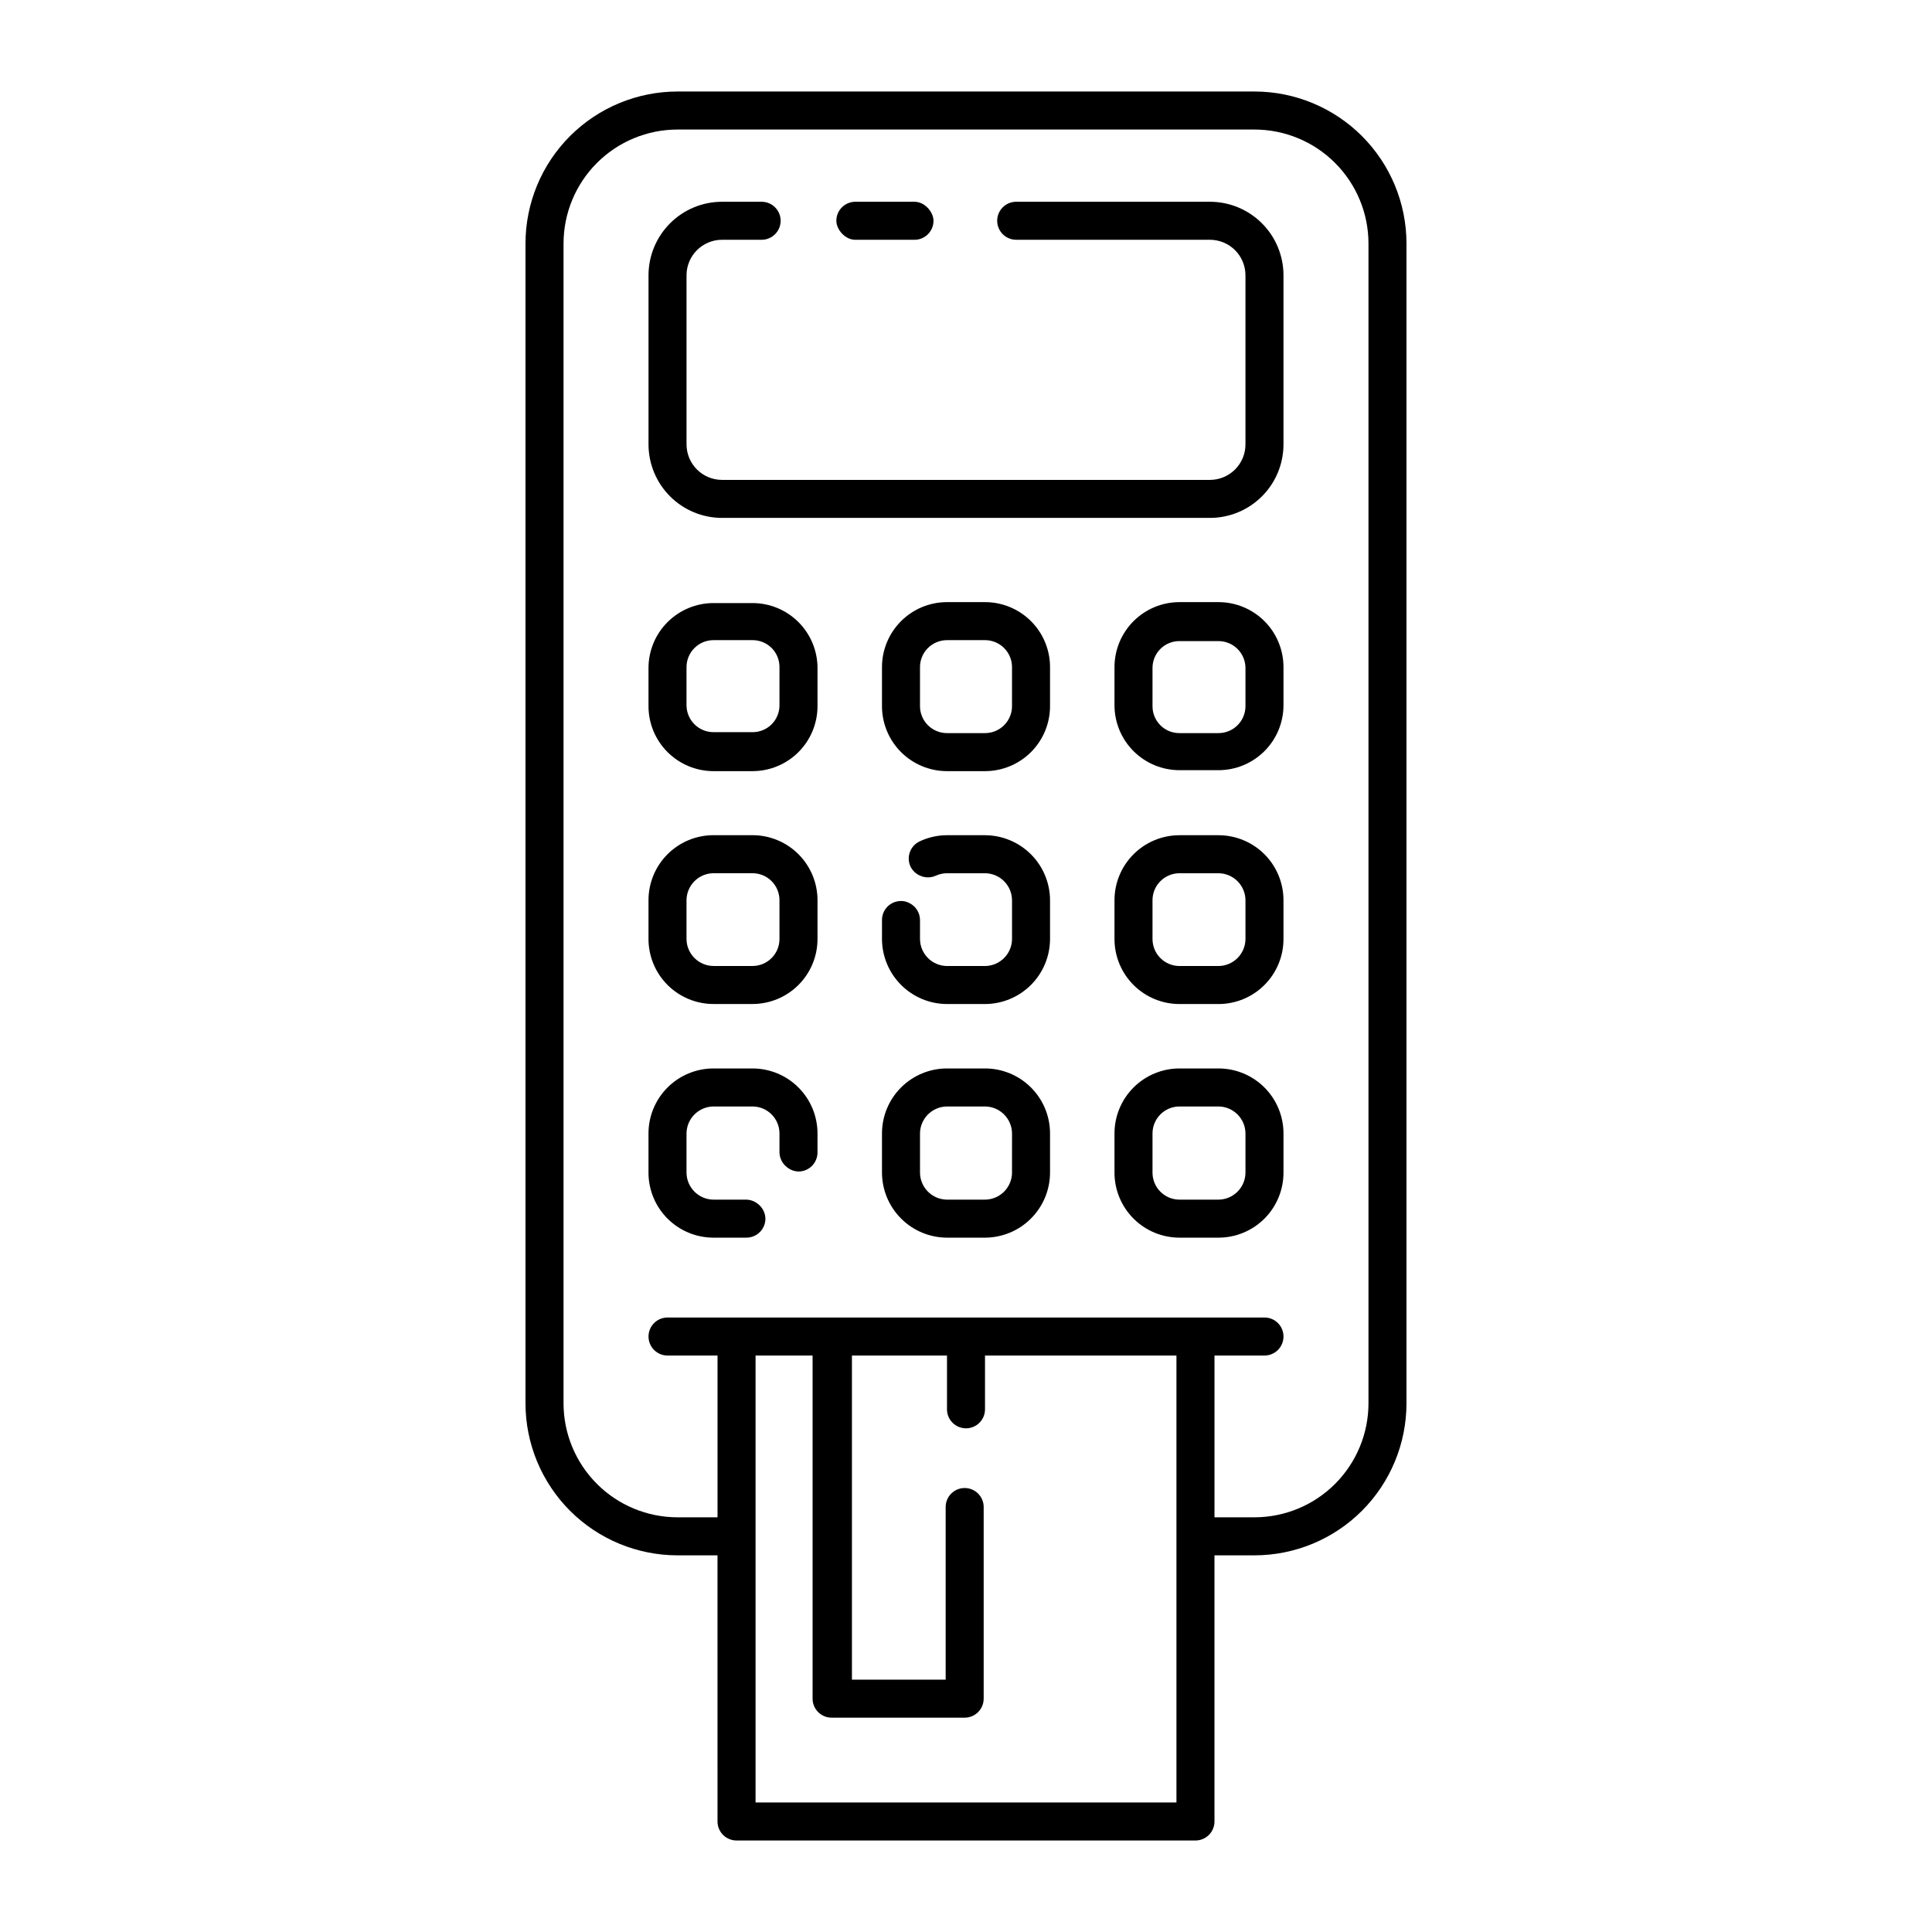
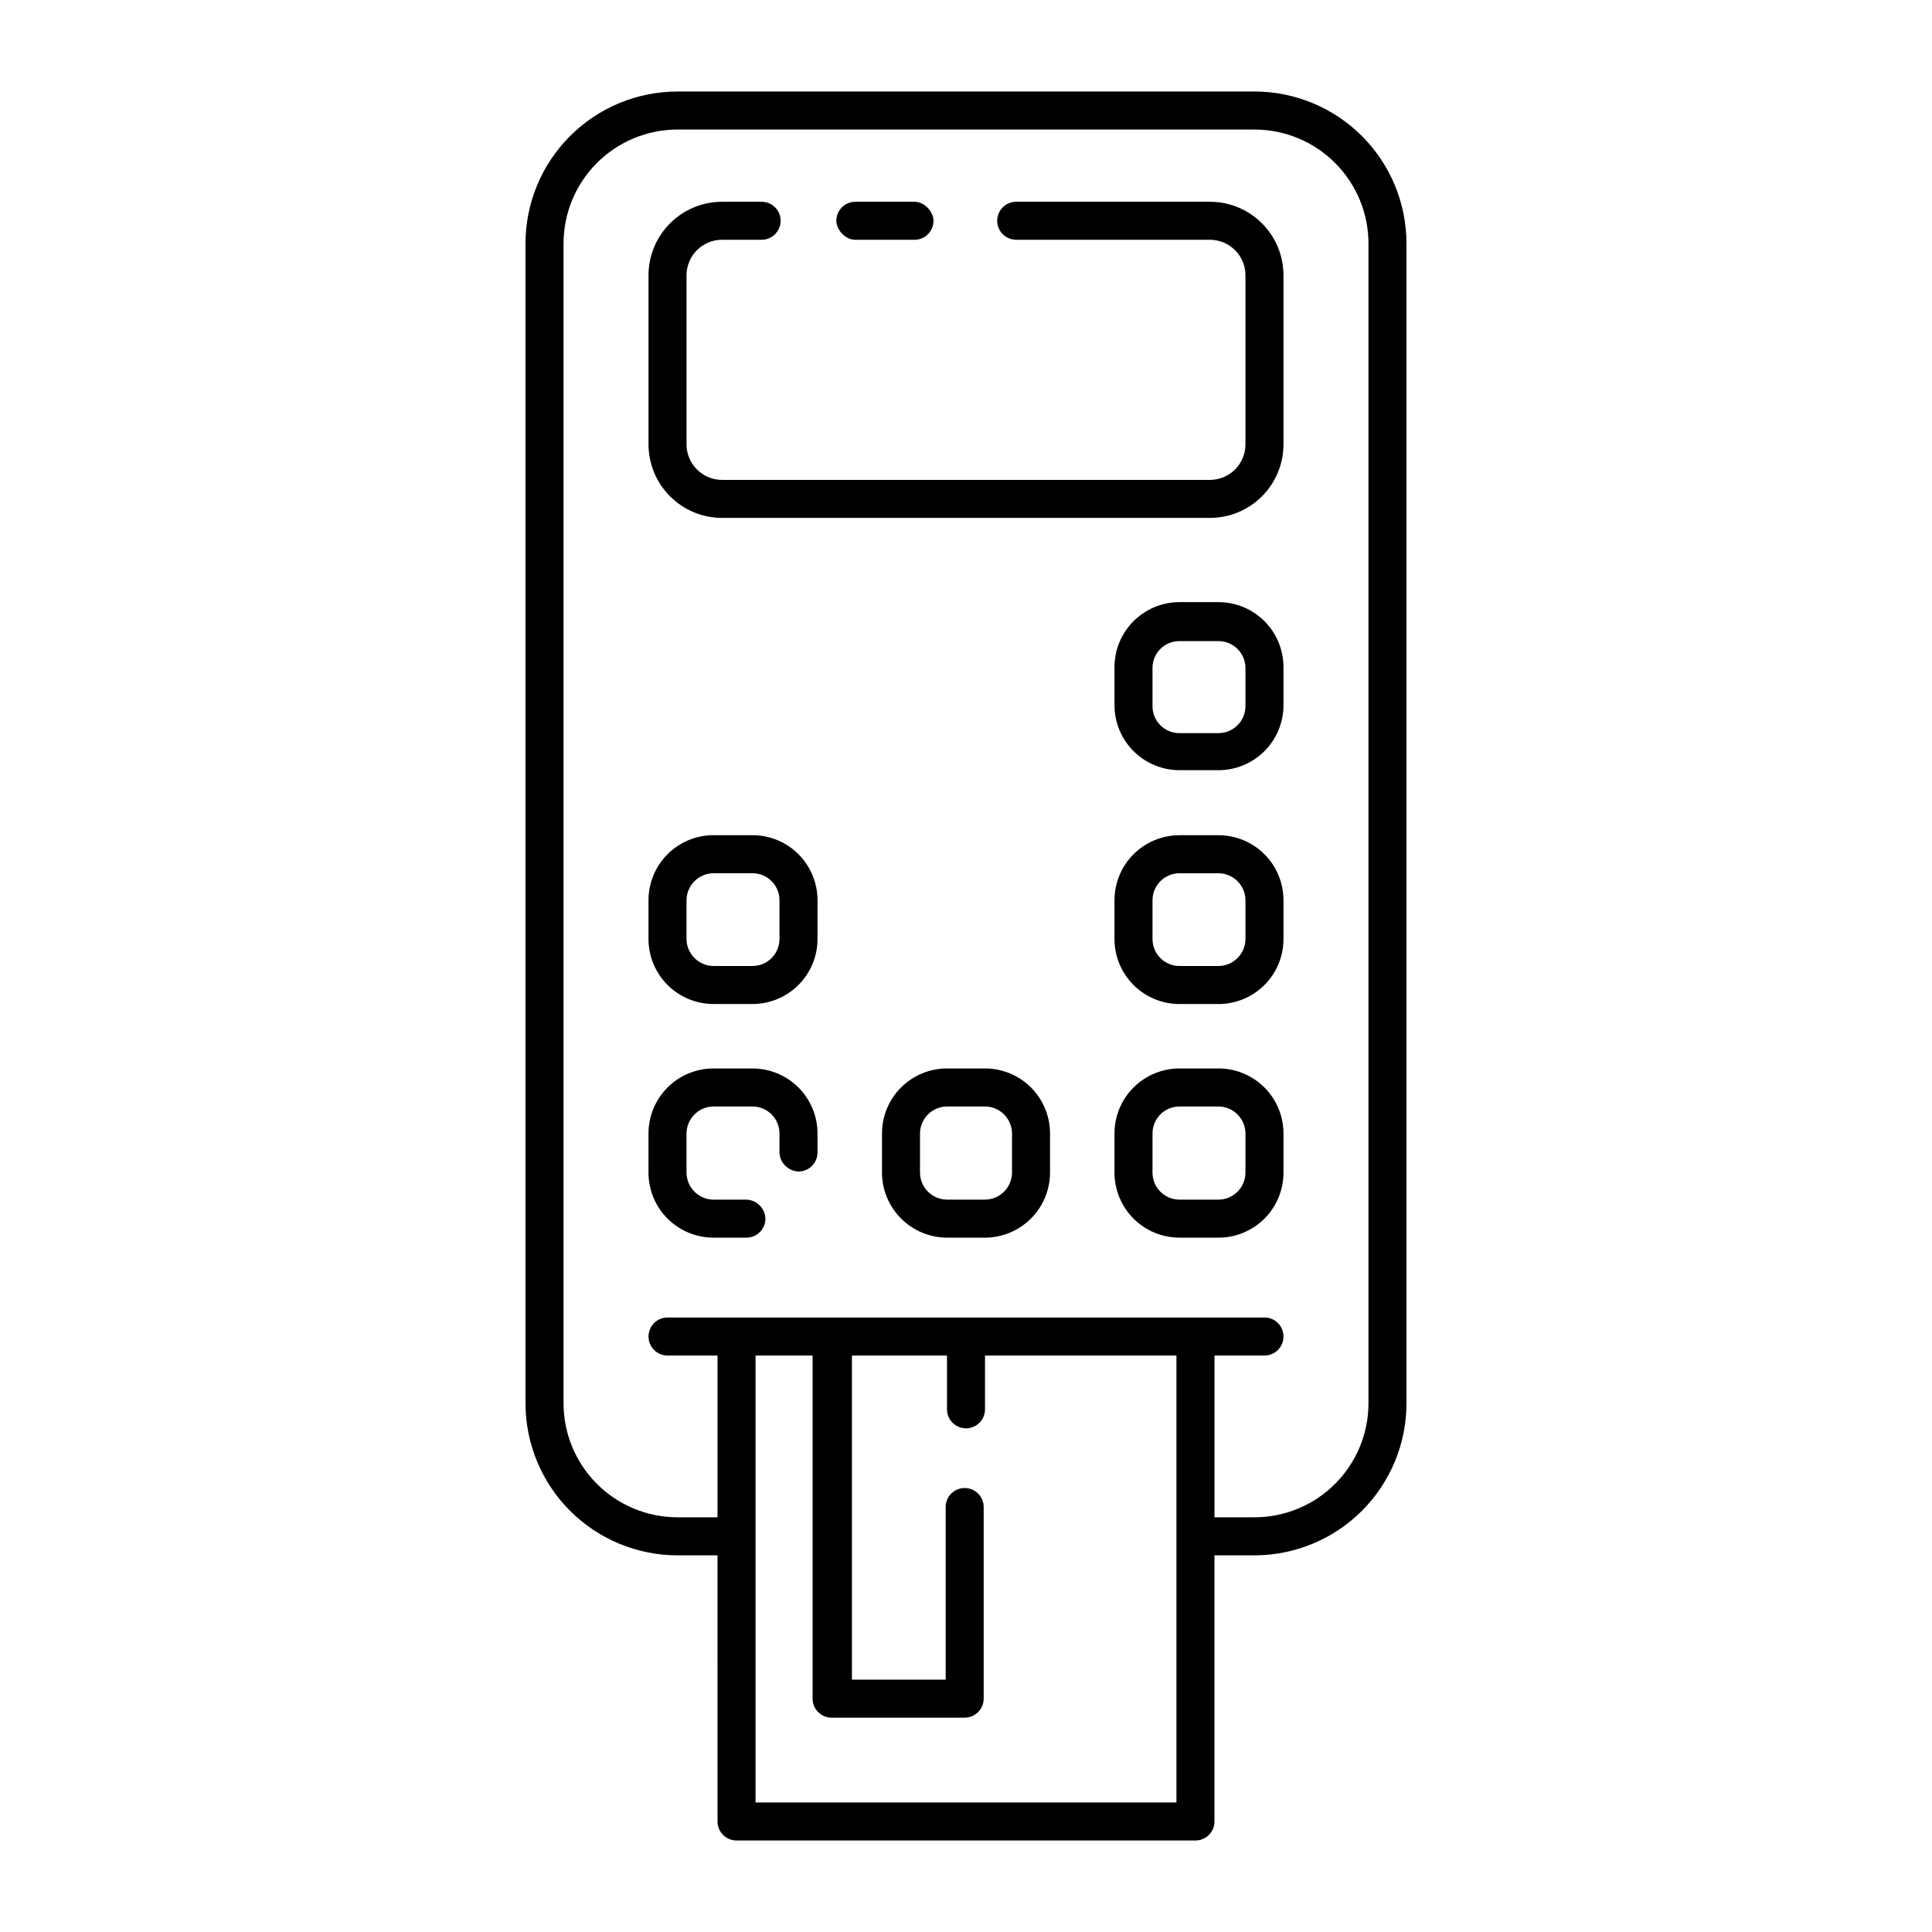
<svg xmlns="http://www.w3.org/2000/svg" fill="#000000" width="800px" height="800px" version="1.1" viewBox="144 144 512 512">
  <g>
    <path d="m339.19 631.75h121.62c1.336 0 2.617-0.531 3.562-1.477 0.945-0.941 1.477-2.223 1.477-3.562v-70.531h10.578c10.691 0 20.941-4.246 28.5-11.805 7.559-7.559 11.805-17.812 11.805-28.5v-307.32c0-10.688-4.246-20.941-11.805-28.5-7.559-7.559-17.809-11.805-28.5-11.805h-152.86c-10.688 0-20.941 4.246-28.5 11.805-7.559 7.559-11.805 17.812-11.805 28.5v307.32c0 10.688 4.246 20.941 11.805 28.5 7.559 7.559 17.812 11.805 28.5 11.805h10.578l0.004 70.531c0 1.34 0.527 2.621 1.473 3.562 0.945 0.945 2.227 1.477 3.562 1.477zm116.58-10.078-111.54 0.004v-118.45h15.113v90.938c0 1.336 0.531 2.617 1.477 3.562 0.945 0.945 2.227 1.473 3.562 1.473h35.266c1.336 0 2.617-0.527 3.562-1.473 0.945-0.945 1.477-2.227 1.477-3.562v-50.785c0-2.781-2.254-5.039-5.039-5.039-2.781 0-5.035 2.258-5.035 5.039v45.746h-24.84v-85.898h25.191v14.258c0 2.781 2.254 5.035 5.039 5.035 2.781 0 5.035-2.254 5.035-5.035v-14.258h50.734zm-132.2-75.57c-8.016 0-15.707-3.184-21.375-8.852-5.668-5.668-8.852-13.359-8.852-21.375v-307.32c0-8.016 3.184-15.707 8.852-21.375 5.668-5.668 13.359-8.852 21.375-8.852h152.86c8.02 0 15.707 3.184 21.375 8.852s8.855 13.359 8.855 21.375v307.32c0 8.016-3.188 15.707-8.855 21.375s-13.355 8.852-21.375 8.852h-10.578v-42.871h13.25c2.781 0 5.035-2.258 5.035-5.039s-2.254-5.039-5.035-5.039h-158.2c-2.785 0-5.039 2.258-5.039 5.039s2.254 5.039 5.039 5.039h13.25v42.871z" />
    <path d="m335.36 281.25h129.28c5.172 0 10.129-2.055 13.789-5.711 3.656-3.656 5.707-8.613 5.707-13.785v-44.789c0-5.172-2.051-10.129-5.707-13.785-3.66-3.66-8.617-5.711-13.789-5.711h-51.336c-2.785 0-5.039 2.254-5.039 5.035 0 1.336 0.531 2.617 1.477 3.562 0.941 0.945 2.227 1.477 3.562 1.477h51.336c2.5 0 4.894 0.992 6.664 2.758 1.766 1.77 2.758 4.164 2.758 6.664v44.789c0 5.203-4.219 9.422-9.422 9.422h-129.28c-5.203 0-9.422-4.219-9.422-9.422v-44.789c0-5.203 4.219-9.422 9.422-9.422h10.48c1.336 0 2.617-0.531 3.562-1.477 0.945-0.945 1.477-2.227 1.477-3.562 0-1.336-0.531-2.617-1.477-3.562-0.945-0.945-2.227-1.473-3.562-1.473h-10.48c-5.172 0-10.129 2.051-13.785 5.711-3.656 3.656-5.711 8.613-5.711 13.785v44.789c0 5.172 2.055 10.129 5.711 13.785s8.613 5.711 13.785 5.711z" />
    <path d="m370.68 197.47h15.668c2.781 0 5.039 2.781 5.039 5.039 0 2.781-2.254 5.039-5.039 5.039h-15.668c-2.781 0-5.039-2.781-5.039-5.039 0-2.781 2.254-5.039 5.039-5.039z" />
-     <path d="m333.09 348.36h10.328c4.57 0 8.953-1.816 12.184-5.047s5.047-7.613 5.047-12.184v-10.078c0-4.57-1.816-8.953-5.047-12.184-3.231-3.231-7.613-5.047-12.184-5.047h-10.328c-4.57 0-8.953 1.816-12.184 5.047-3.234 3.231-5.047 7.613-5.047 12.184v10.078c0 4.57 1.812 8.953 5.047 12.184 3.231 3.231 7.613 5.047 12.184 5.047zm-7.156-27.559c0-3.953 3.203-7.156 7.156-7.156h10.328c1.898-0.012 3.727 0.738 5.074 2.082 1.344 1.344 2.094 3.172 2.078 5.074v10.078-0.004c0.016 1.902-0.734 3.731-2.078 5.074-1.348 1.344-3.176 2.094-5.074 2.082h-10.328c-3.953 0-7.156-3.203-7.156-7.156z" />
-     <path d="m405.04 303.57h-10.074c-4.57 0-8.953 1.812-12.184 5.047-3.231 3.231-5.047 7.613-5.047 12.184v10.078-0.004c-0.066 4.613 1.719 9.062 4.957 12.348s7.66 5.137 12.273 5.137h10.074c4.57 0 8.953-1.816 12.184-5.047 3.234-3.231 5.047-7.613 5.047-12.184v-10.078c0.07-4.613-1.715-9.059-4.957-12.348-3.238-3.285-7.66-5.133-12.273-5.133zm7.152 27.559h0.004c0 1.895-0.754 3.715-2.098 5.059-1.34 1.34-3.16 2.094-5.059 2.094h-10.074c-3.953 0-7.156-3.203-7.156-7.152v-10.078c-0.066-1.941 0.656-3.824 2.004-5.223 1.352-1.395 3.211-2.184 5.152-2.184h10.074c3.953 0 7.156 3.203 7.156 7.156z" />
    <path d="m466.91 303.57h-10.328c-4.57 0-8.953 1.812-12.184 5.047-3.234 3.231-5.047 7.613-5.047 12.184v10.078-0.004c0 4.57 1.812 8.953 5.047 12.184 3.231 3.231 7.613 5.047 12.184 5.047h10.328c4.566 0 8.949-1.816 12.184-5.047 3.231-3.231 5.043-7.613 5.043-12.184v-10.078 0.004c0-4.57-1.812-8.953-5.043-12.184-3.234-3.234-7.617-5.047-12.184-5.047zm7.152 27.559c0 3.949-3.203 7.152-7.152 7.152h-10.328c-1.902 0.016-3.731-0.734-5.074-2.078-1.348-1.348-2.094-3.176-2.082-5.074v-10.078c-0.012-1.902 0.734-3.727 2.082-5.074 1.344-1.344 3.172-2.094 5.074-2.078h10.328c3.949 0 7.152 3.203 7.152 7.152z" />
    <path d="m333.09 410.07h10.328c4.57 0 8.953-1.816 12.184-5.047 3.231-3.231 5.047-7.613 5.047-12.184v-10.277c0-4.57-1.816-8.953-5.047-12.184-3.231-3.231-7.613-5.047-12.184-5.047h-10.328c-4.57 0-8.953 1.816-12.184 5.047-3.234 3.231-5.047 7.613-5.047 12.184v10.379c0.027 4.551 1.852 8.91 5.082 12.117 3.227 3.211 7.594 5.012 12.148 5.012zm-7.156-27.508c0.027-3.938 3.215-7.125 7.156-7.152h10.328c3.949 0 7.152 3.203 7.152 7.152v10.379c-0.055 3.91-3.242 7.055-7.152 7.055h-10.328c-3.902-0.027-7.074-3.156-7.156-7.055z" />
-     <path d="m405.04 365.34h-10.074c-2.492 0-4.953 0.551-7.203 1.613-1.219 0.559-2.164 1.578-2.629 2.836-0.461 1.258-0.406 2.648 0.16 3.863 0.535 1.09 1.449 1.949 2.566 2.418 1.316 0.59 2.82 0.59 4.133 0 0.934-0.422 1.945-0.648 2.973-0.652h10.074c3.941 0.027 7.129 3.215 7.156 7.152v10.379c-0.082 3.898-3.254 7.027-7.156 7.055h-10.074c-3.941-0.027-7.129-3.215-7.156-7.156v-5.039c-0.012-1.988-1.195-3.785-3.019-4.582-0.629-0.305-1.32-0.461-2.016-0.453-2.785 0-5.039 2.254-5.039 5.035v5.039c0.012 4.566 1.832 8.941 5.062 12.168 3.227 3.231 7.602 5.051 12.168 5.062h10.074c4.566-0.012 8.941-1.832 12.172-5.062 3.227-3.227 5.047-7.602 5.059-12.168v-10.277c-0.012-4.566-1.832-8.941-5.059-12.168-3.231-3.231-7.606-5.047-12.172-5.062z" />
    <path d="m466.91 365.34h-10.328c-4.57 0-8.953 1.816-12.184 5.047-3.234 3.231-5.047 7.613-5.047 12.184v10.379c0.023 4.551 1.852 8.91 5.082 12.117 3.227 3.211 7.594 5.012 12.148 5.012h10.328c4.551 0 8.918-1.801 12.145-5.012 3.231-3.207 5.059-7.566 5.082-12.117v-10.379c0-4.57-1.812-8.953-5.043-12.184-3.234-3.231-7.617-5.047-12.184-5.047zm7.152 27.609c-0.082 3.898-3.254 7.027-7.152 7.055h-10.328c-3.953 0-7.156-3.203-7.156-7.156v-10.277c0-3.949 3.203-7.152 7.156-7.152h10.328c3.938 0.027 7.125 3.215 7.152 7.152z" />
    <path d="m333.09 471.99h8.715c1.336 0 2.617-0.531 3.562-1.477 0.945-0.941 1.477-2.227 1.477-3.562-0.035-1.523-0.758-2.949-1.965-3.879-0.867-0.719-1.949-1.125-3.074-1.156h-8.715c-3.941-0.027-7.129-3.215-7.156-7.156v-10.379c0.027-3.938 3.215-7.125 7.156-7.152h10.328c3.949 0 7.152 3.203 7.152 7.152v5.039c0.035 1.523 0.758 2.949 1.965 3.879 0.867 0.719 1.949 1.129 3.074 1.16 1.336 0 2.617-0.531 3.562-1.477 0.945-0.945 1.477-2.227 1.477-3.562v-5.039c0-4.57-1.816-8.949-5.047-12.184-3.231-3.231-7.613-5.047-12.184-5.047h-10.328c-4.57 0-8.953 1.816-12.184 5.047-3.234 3.234-5.047 7.613-5.047 12.184v10.379c0 4.57 1.812 8.953 5.047 12.184 3.231 3.231 7.613 5.047 12.184 5.047z" />
    <path d="m405.04 427.15h-10.074c-4.57 0-8.953 1.816-12.184 5.047-3.231 3.234-5.047 7.613-5.047 12.184v10.379c0.012 4.566 1.832 8.941 5.062 12.168 3.227 3.231 7.602 5.051 12.168 5.062h10.074c4.566-0.012 8.941-1.832 12.172-5.062 3.227-3.227 5.047-7.602 5.059-12.168v-10.379c0-4.57-1.812-8.949-5.047-12.184-3.231-3.231-7.613-5.047-12.184-5.047zm7.152 27.609h0.004c-0.027 3.941-3.215 7.129-7.156 7.156h-10.074c-3.941-0.027-7.129-3.215-7.156-7.156v-10.379c0.027-3.938 3.215-7.125 7.156-7.152h10.074c3.941 0.027 7.129 3.215 7.156 7.152z" />
    <path d="m466.91 427.15h-10.328c-4.57 0-8.953 1.816-12.184 5.047-3.234 3.234-5.047 7.613-5.047 12.184v10.379c0 4.57 1.812 8.953 5.047 12.184 3.231 3.231 7.613 5.047 12.184 5.047h10.328c4.566 0 8.949-1.816 12.184-5.047 3.231-3.231 5.043-7.613 5.043-12.184v-10.379c0-4.57-1.812-8.949-5.043-12.184-3.234-3.231-7.617-5.047-12.184-5.047zm7.152 27.609c-0.027 3.941-3.215 7.129-7.152 7.156h-10.328c-3.953 0-7.156-3.203-7.156-7.156v-10.379c0-3.949 3.203-7.152 7.156-7.152h10.328c3.938 0.027 7.125 3.215 7.152 7.152z" />
  </g>
</svg>